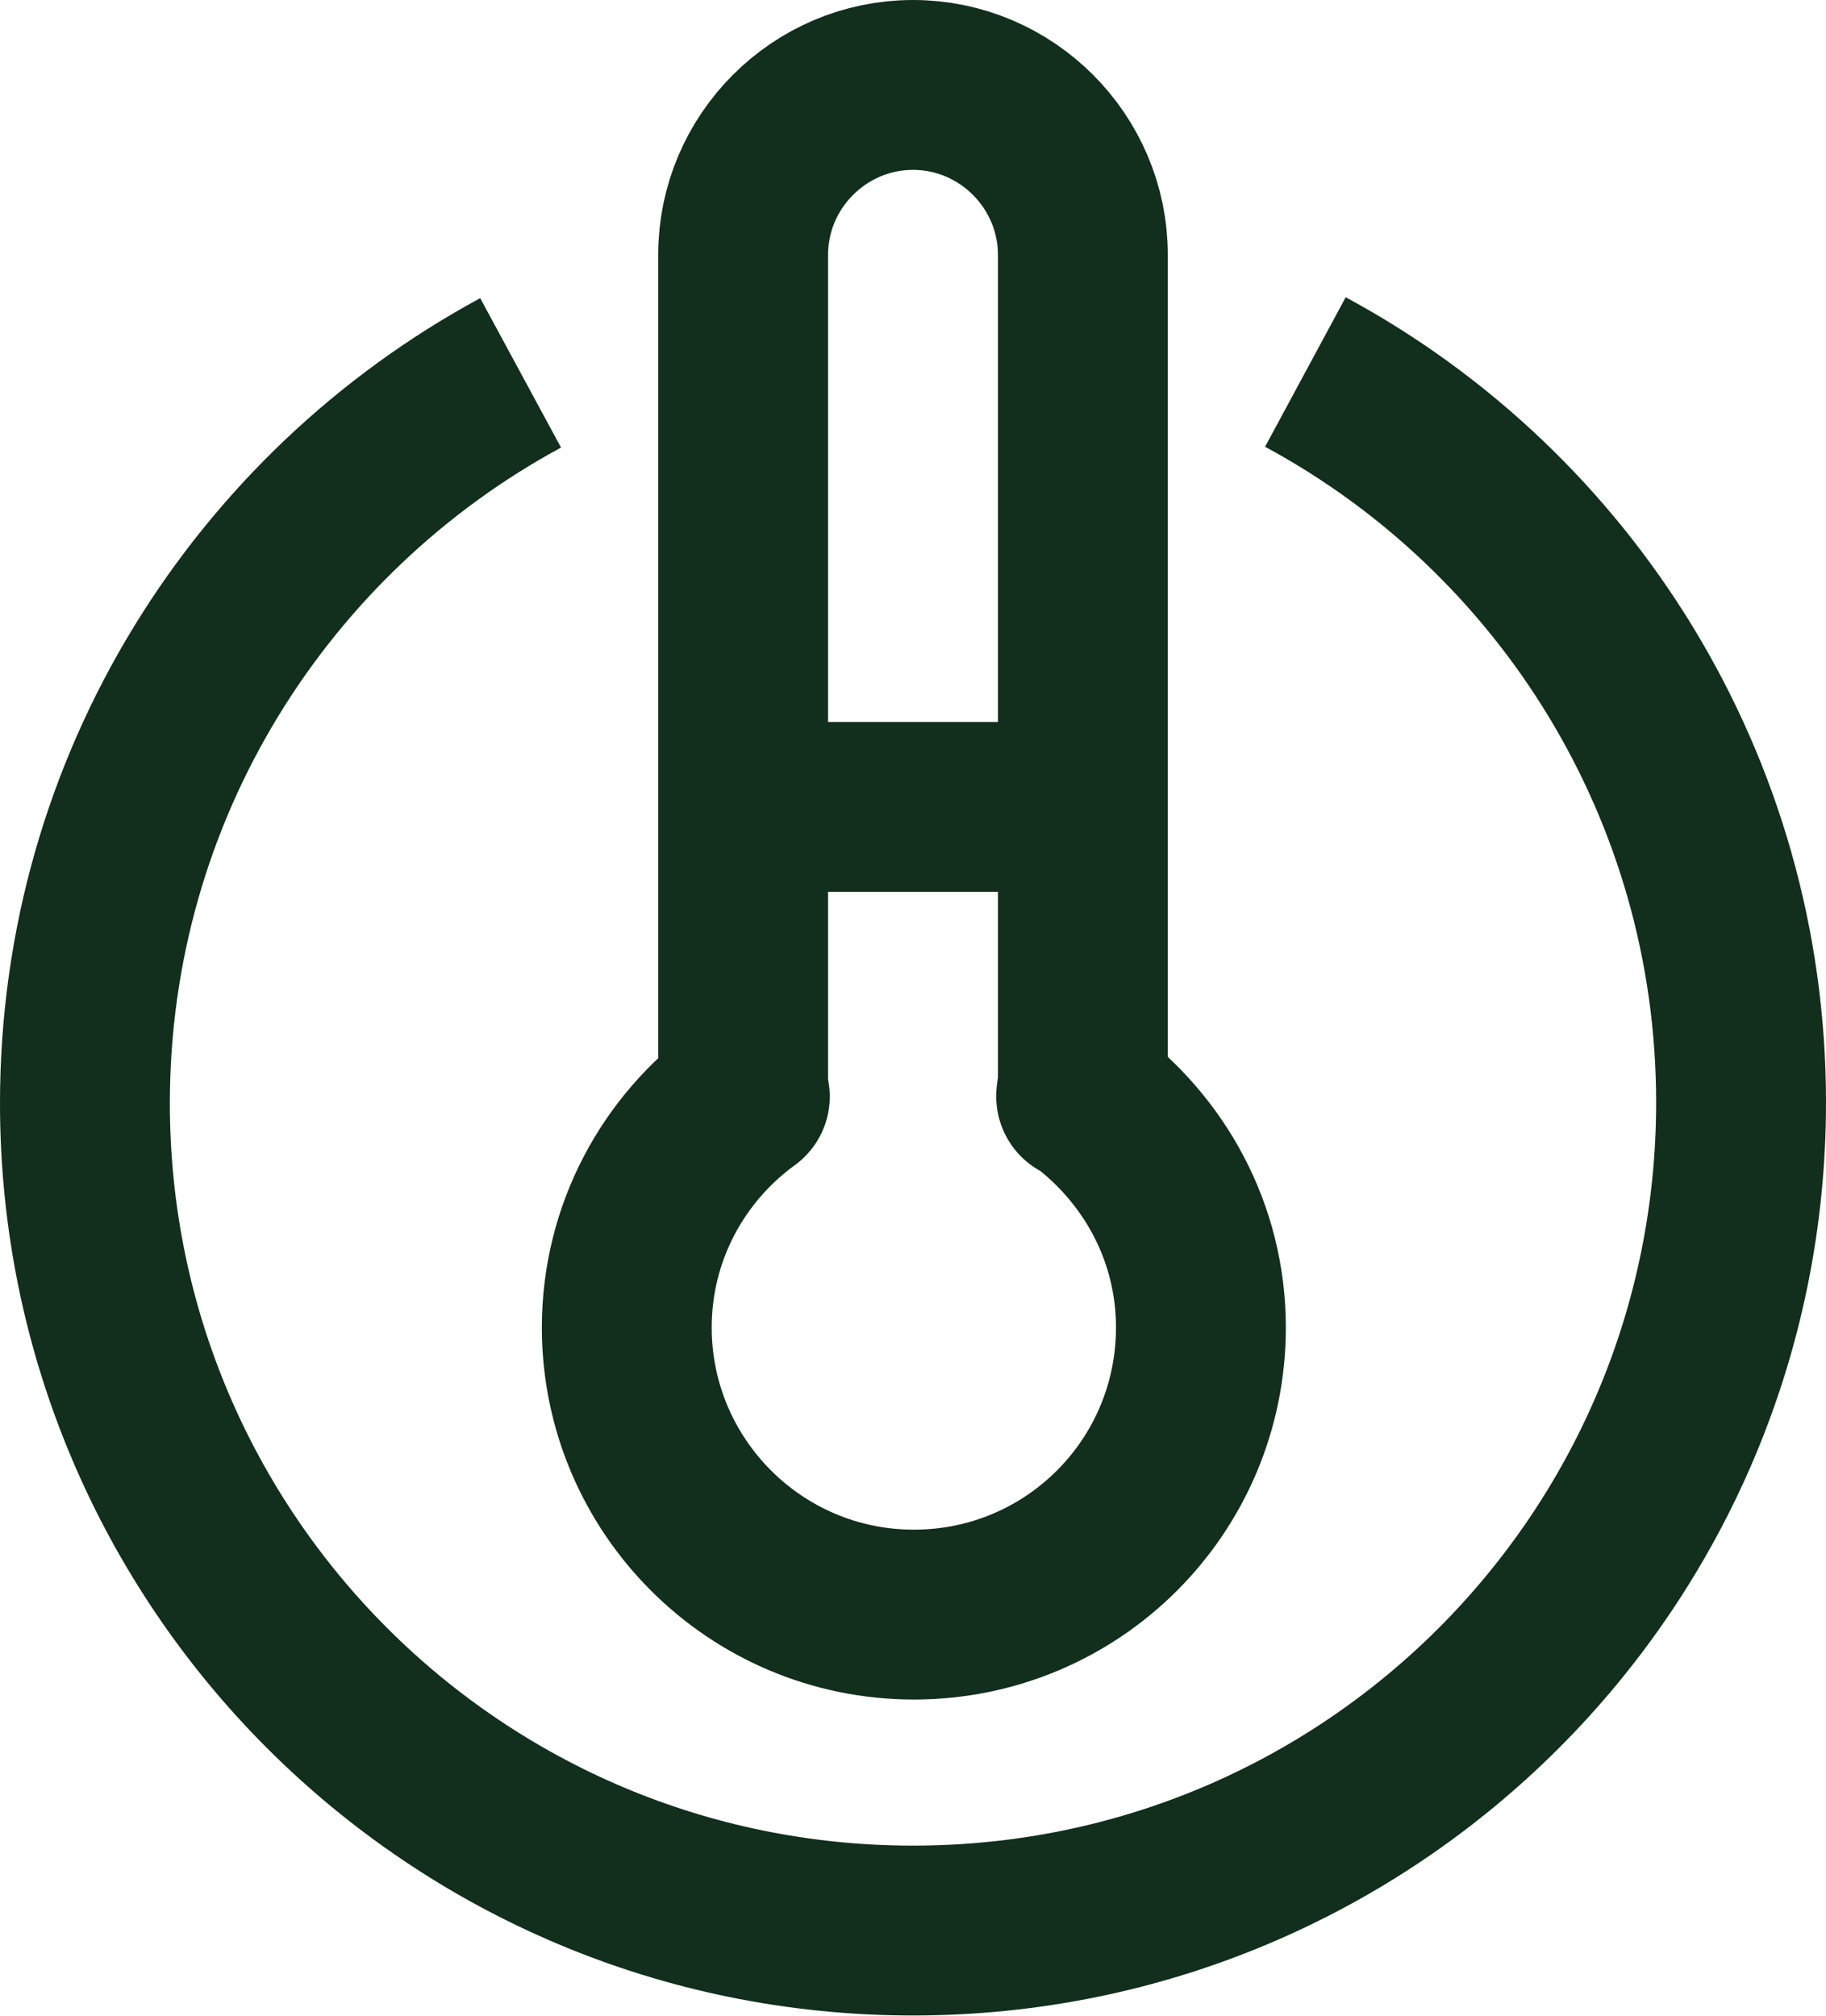
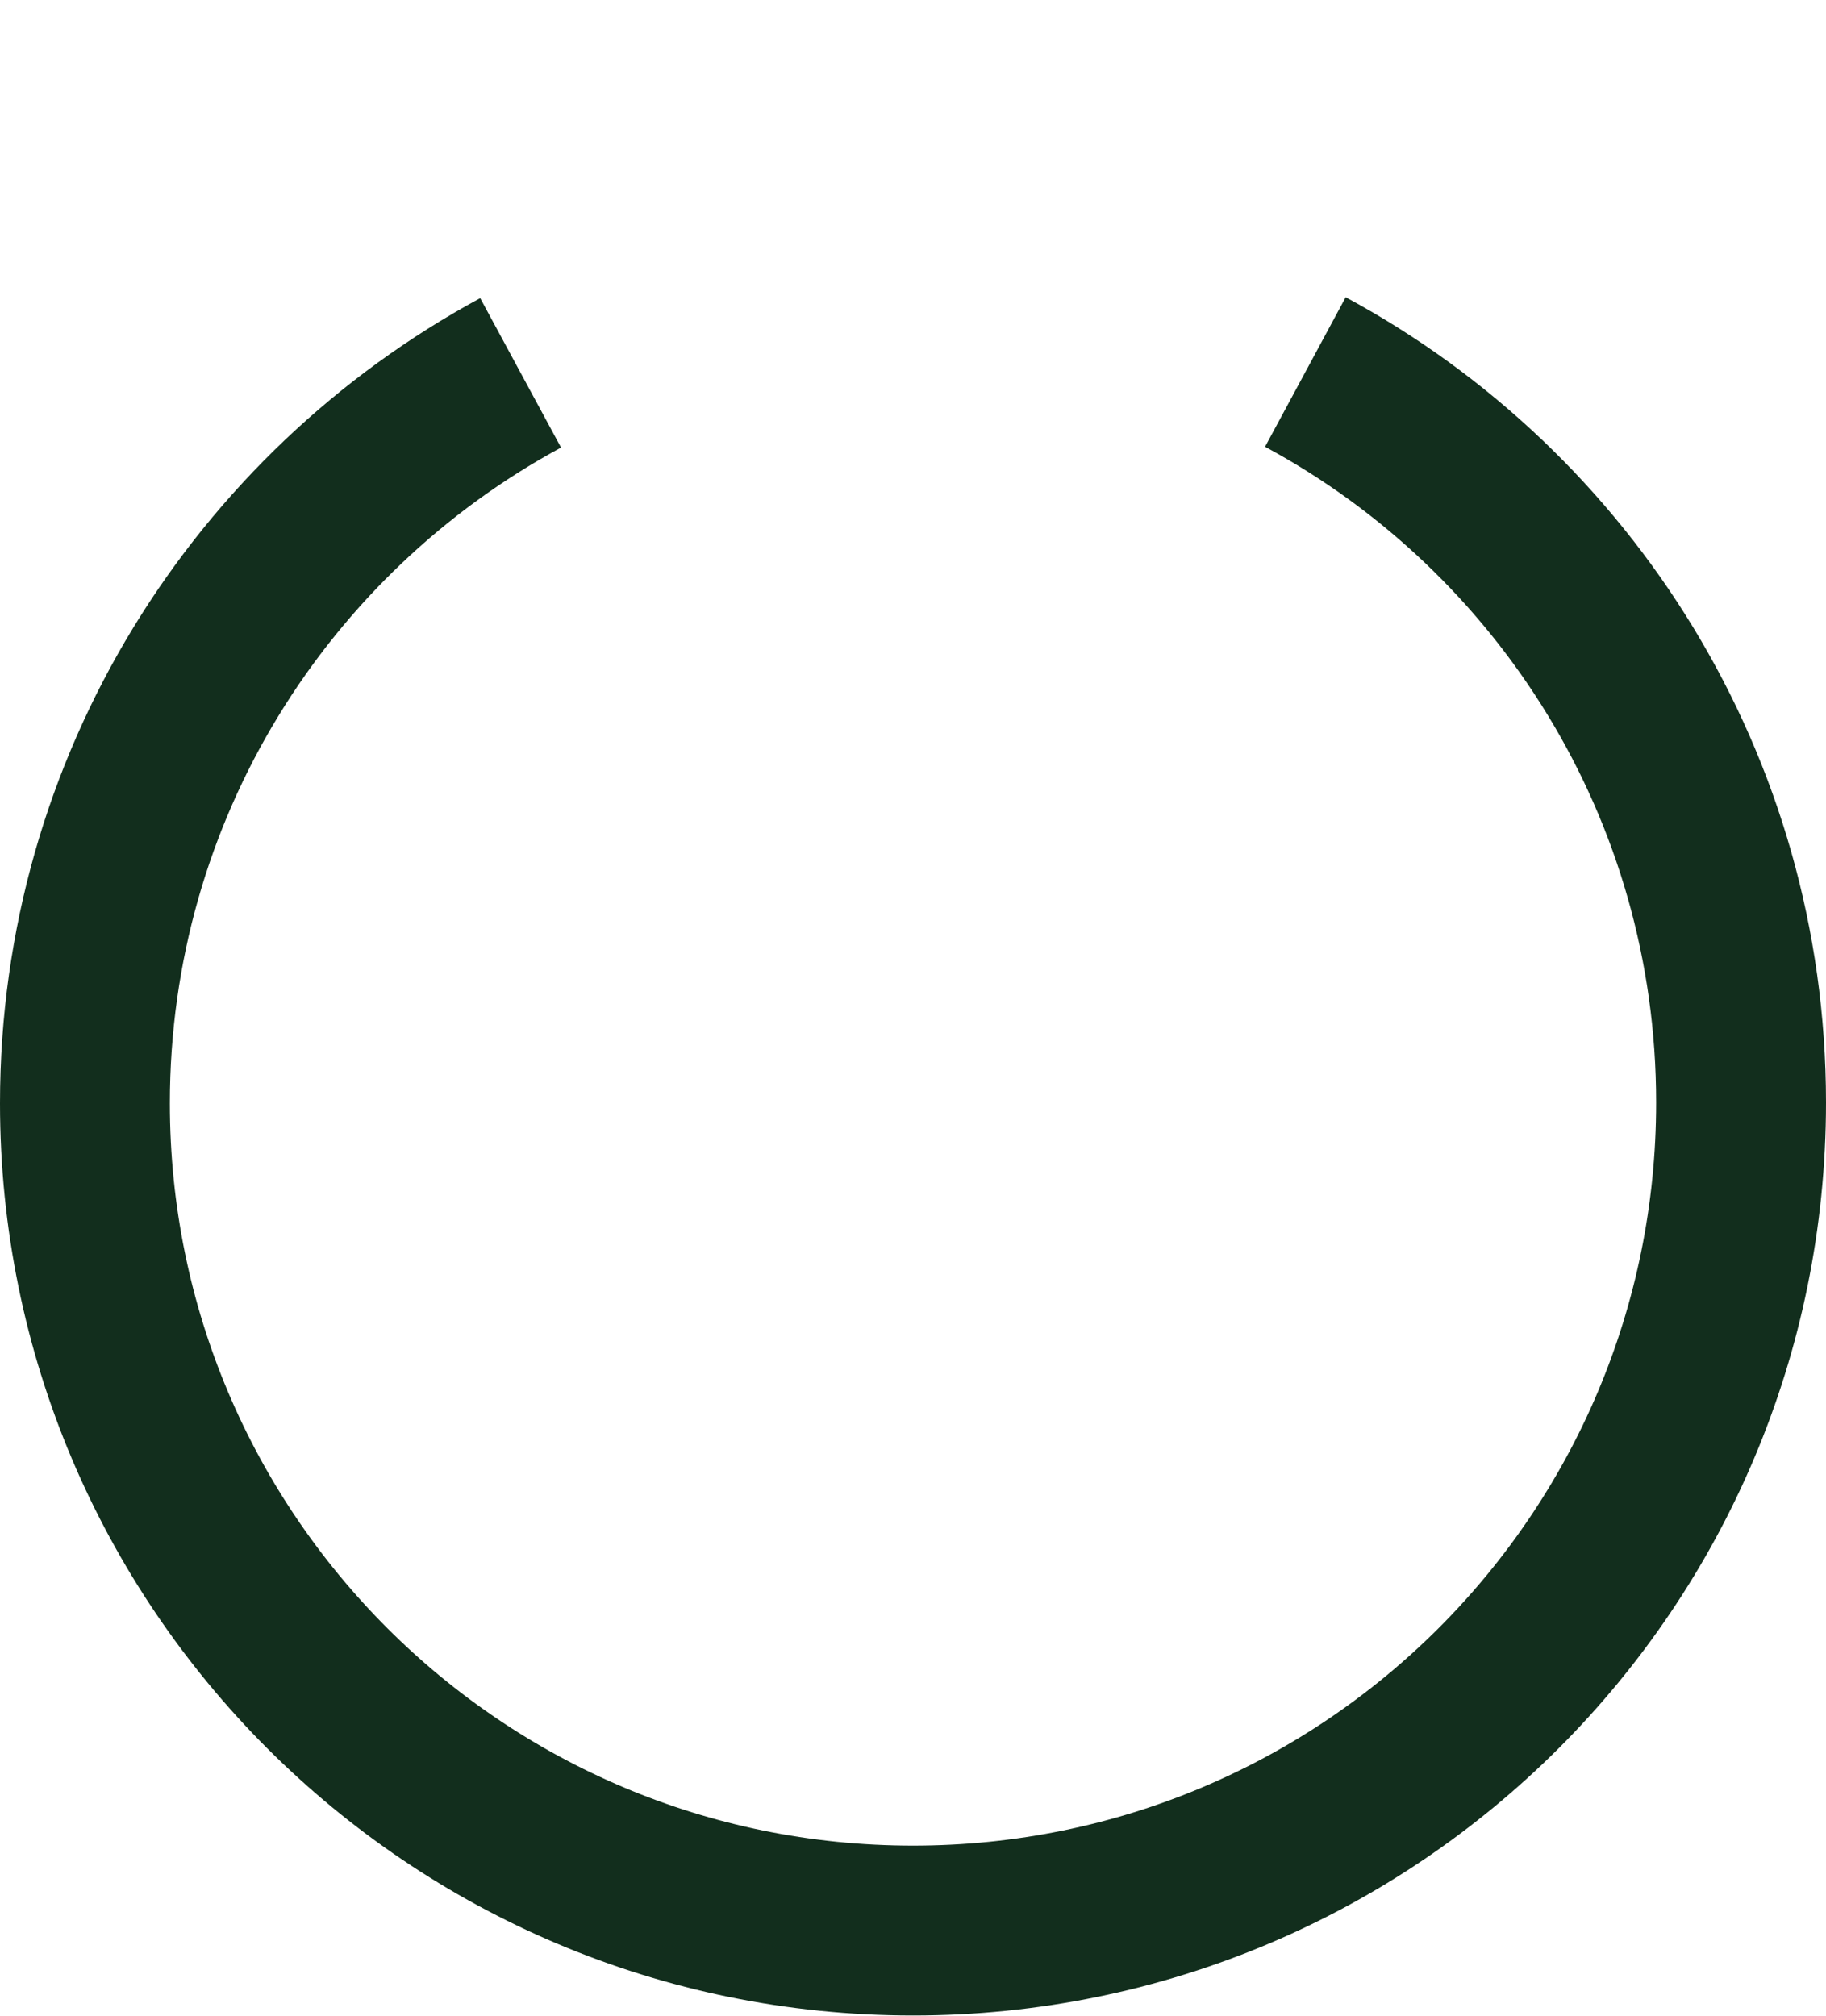
<svg xmlns="http://www.w3.org/2000/svg" id="Layer" width="21.5" height="23.74" viewBox="0 0 21.5 23.74">
  <defs>
    <style>
      .cls-1 {
        fill: none;
        stroke: #122e1d;
        stroke-linejoin: round;
        stroke-width: 2px;
      }
    </style>
  </defs>
  <path class="cls-1" d="M15.37,4.38c3.06,1.65,5.13,4.89,5.13,8.6,0,5.39-4.36,9.75-9.75,9.75S1,18.37,1,12.99c0-3.72,2.08-6.95,5.13-8.6" />
-   <path class="cls-1" d="M12.73,12.91c0-.05.02-.1.02-.16V3c0-1.1-.9-2-2-2s-2,.9-2,2v9.75c0,.05.01.1.02.16-.84.61-1.39,1.6-1.39,2.72,0,1.86,1.51,3.38,3.38,3.38s3.38-1.51,3.38-3.38c0-1.12-.55-2.1-1.39-2.72Z" />
-   <line class="cls-1" x1="9.28" y1="9.5" x2="12.28" y2="9.5" />
</svg>